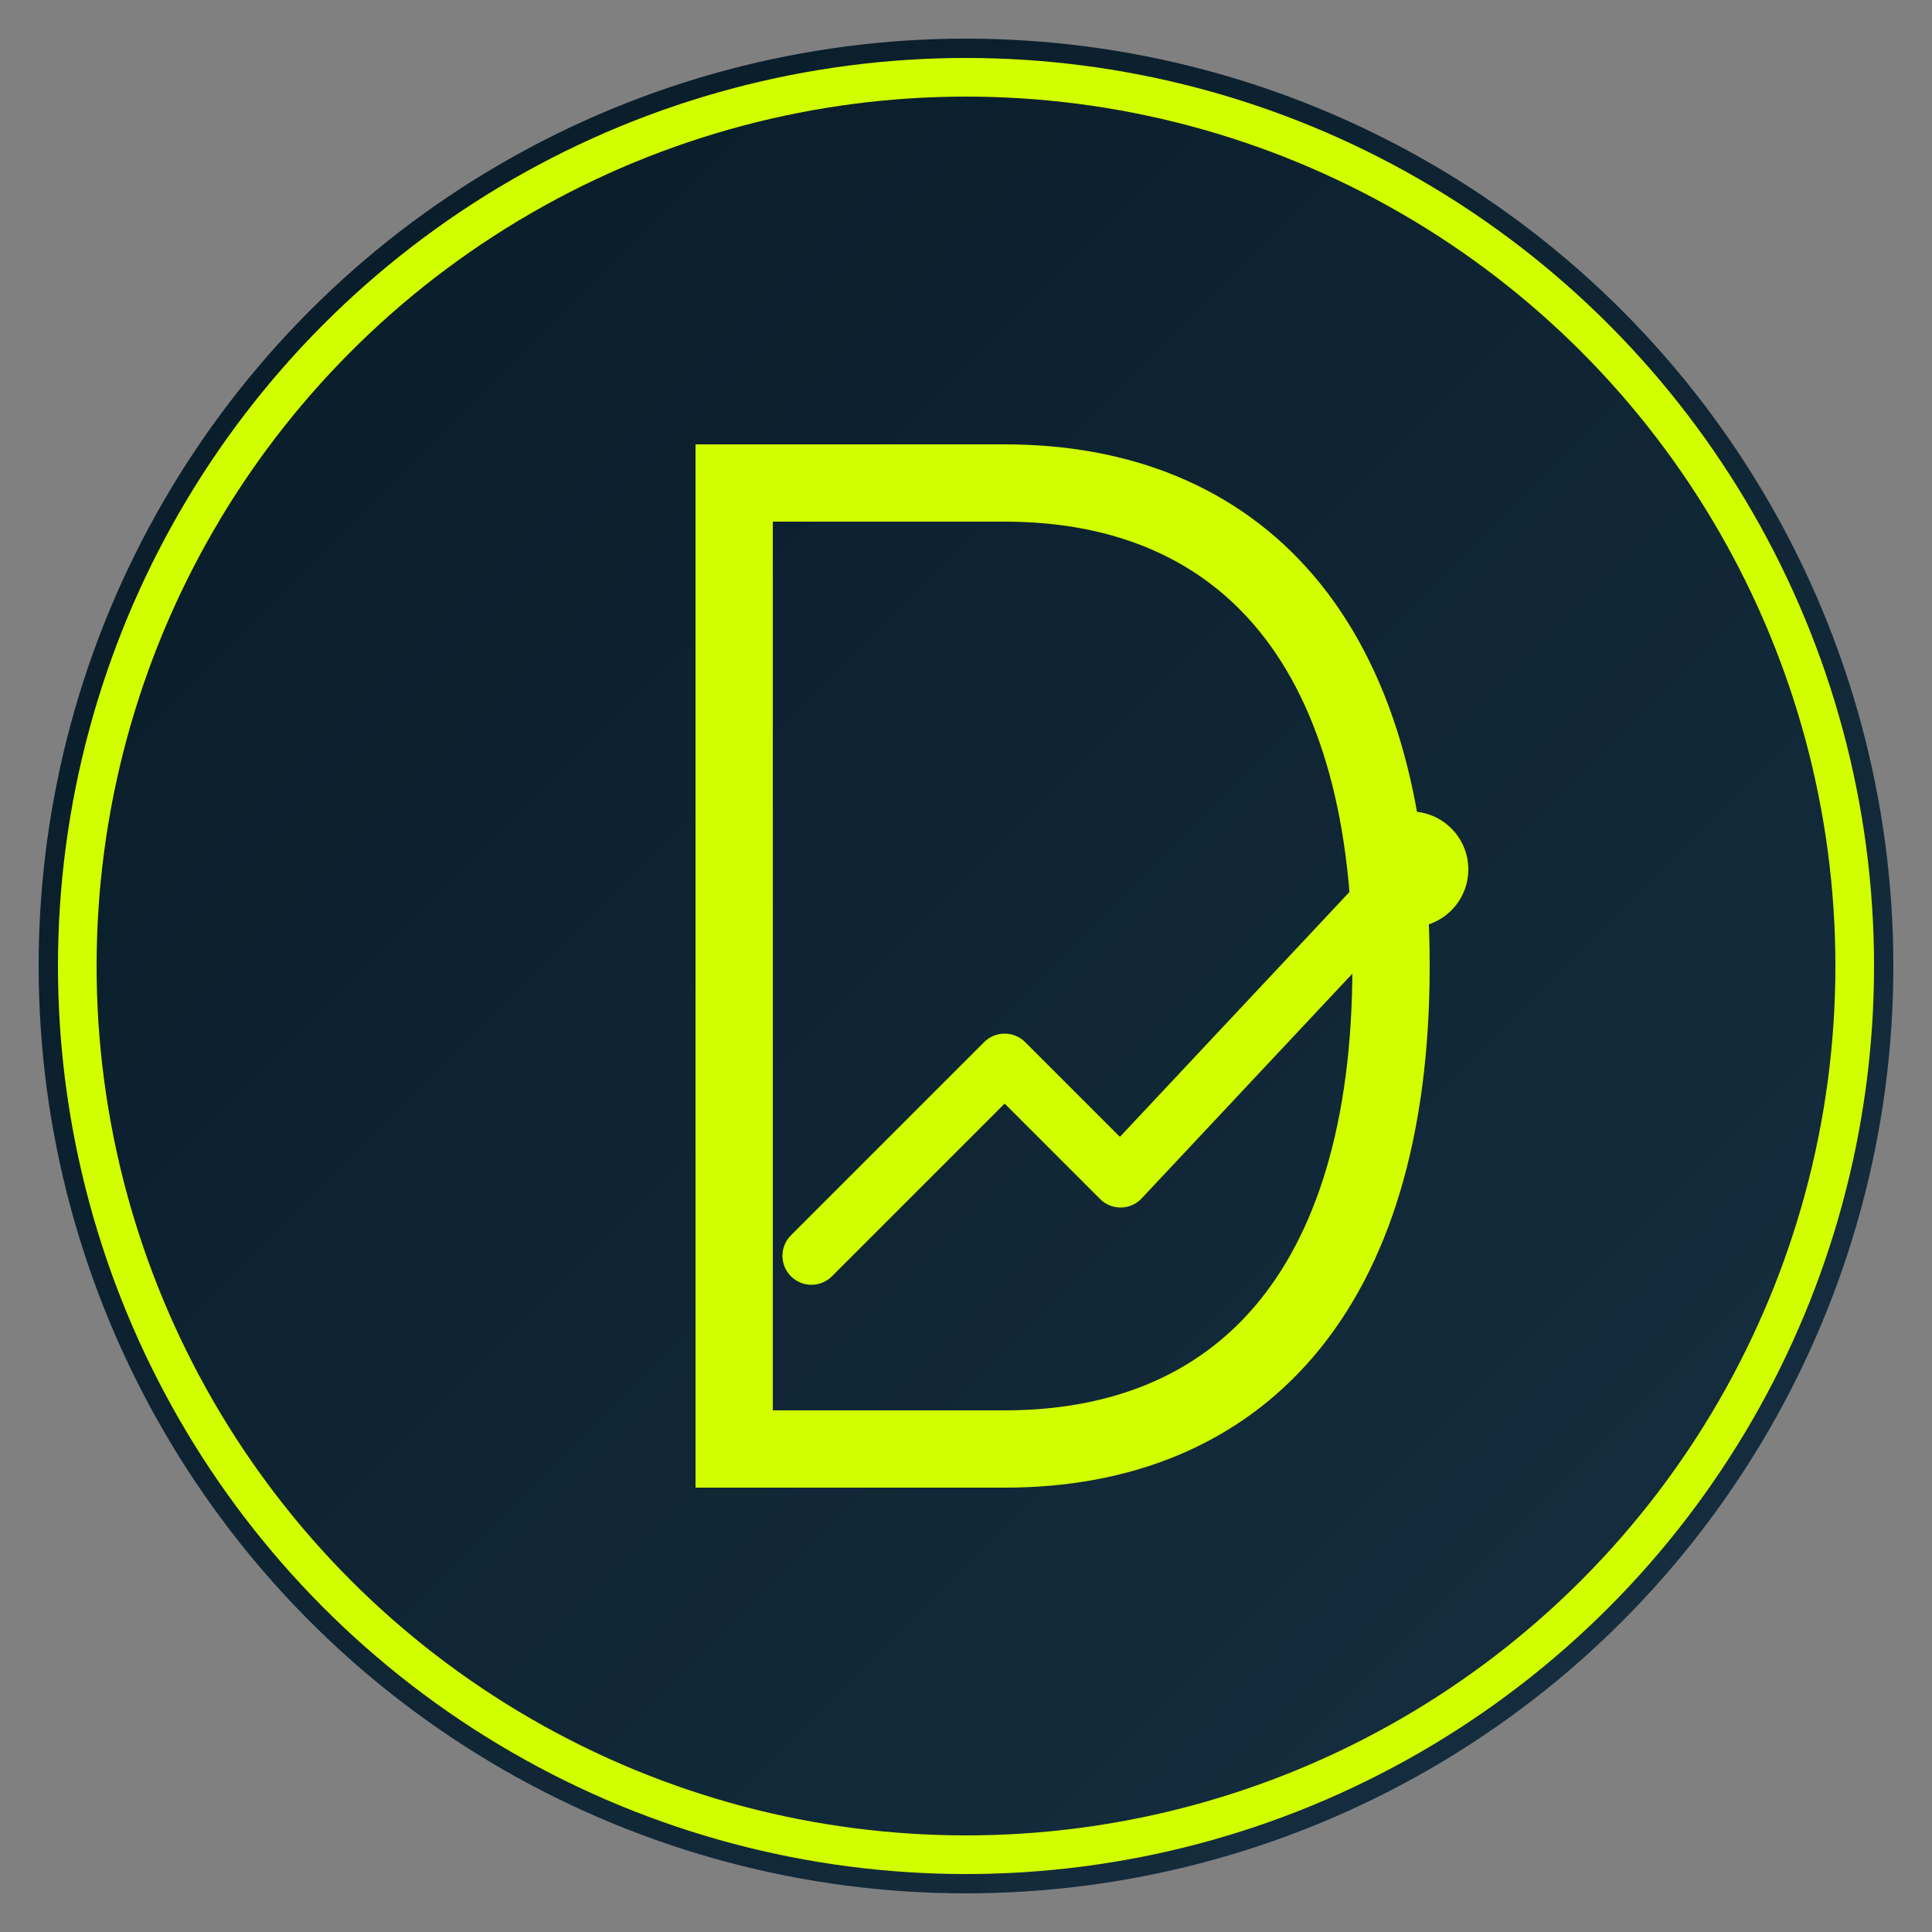
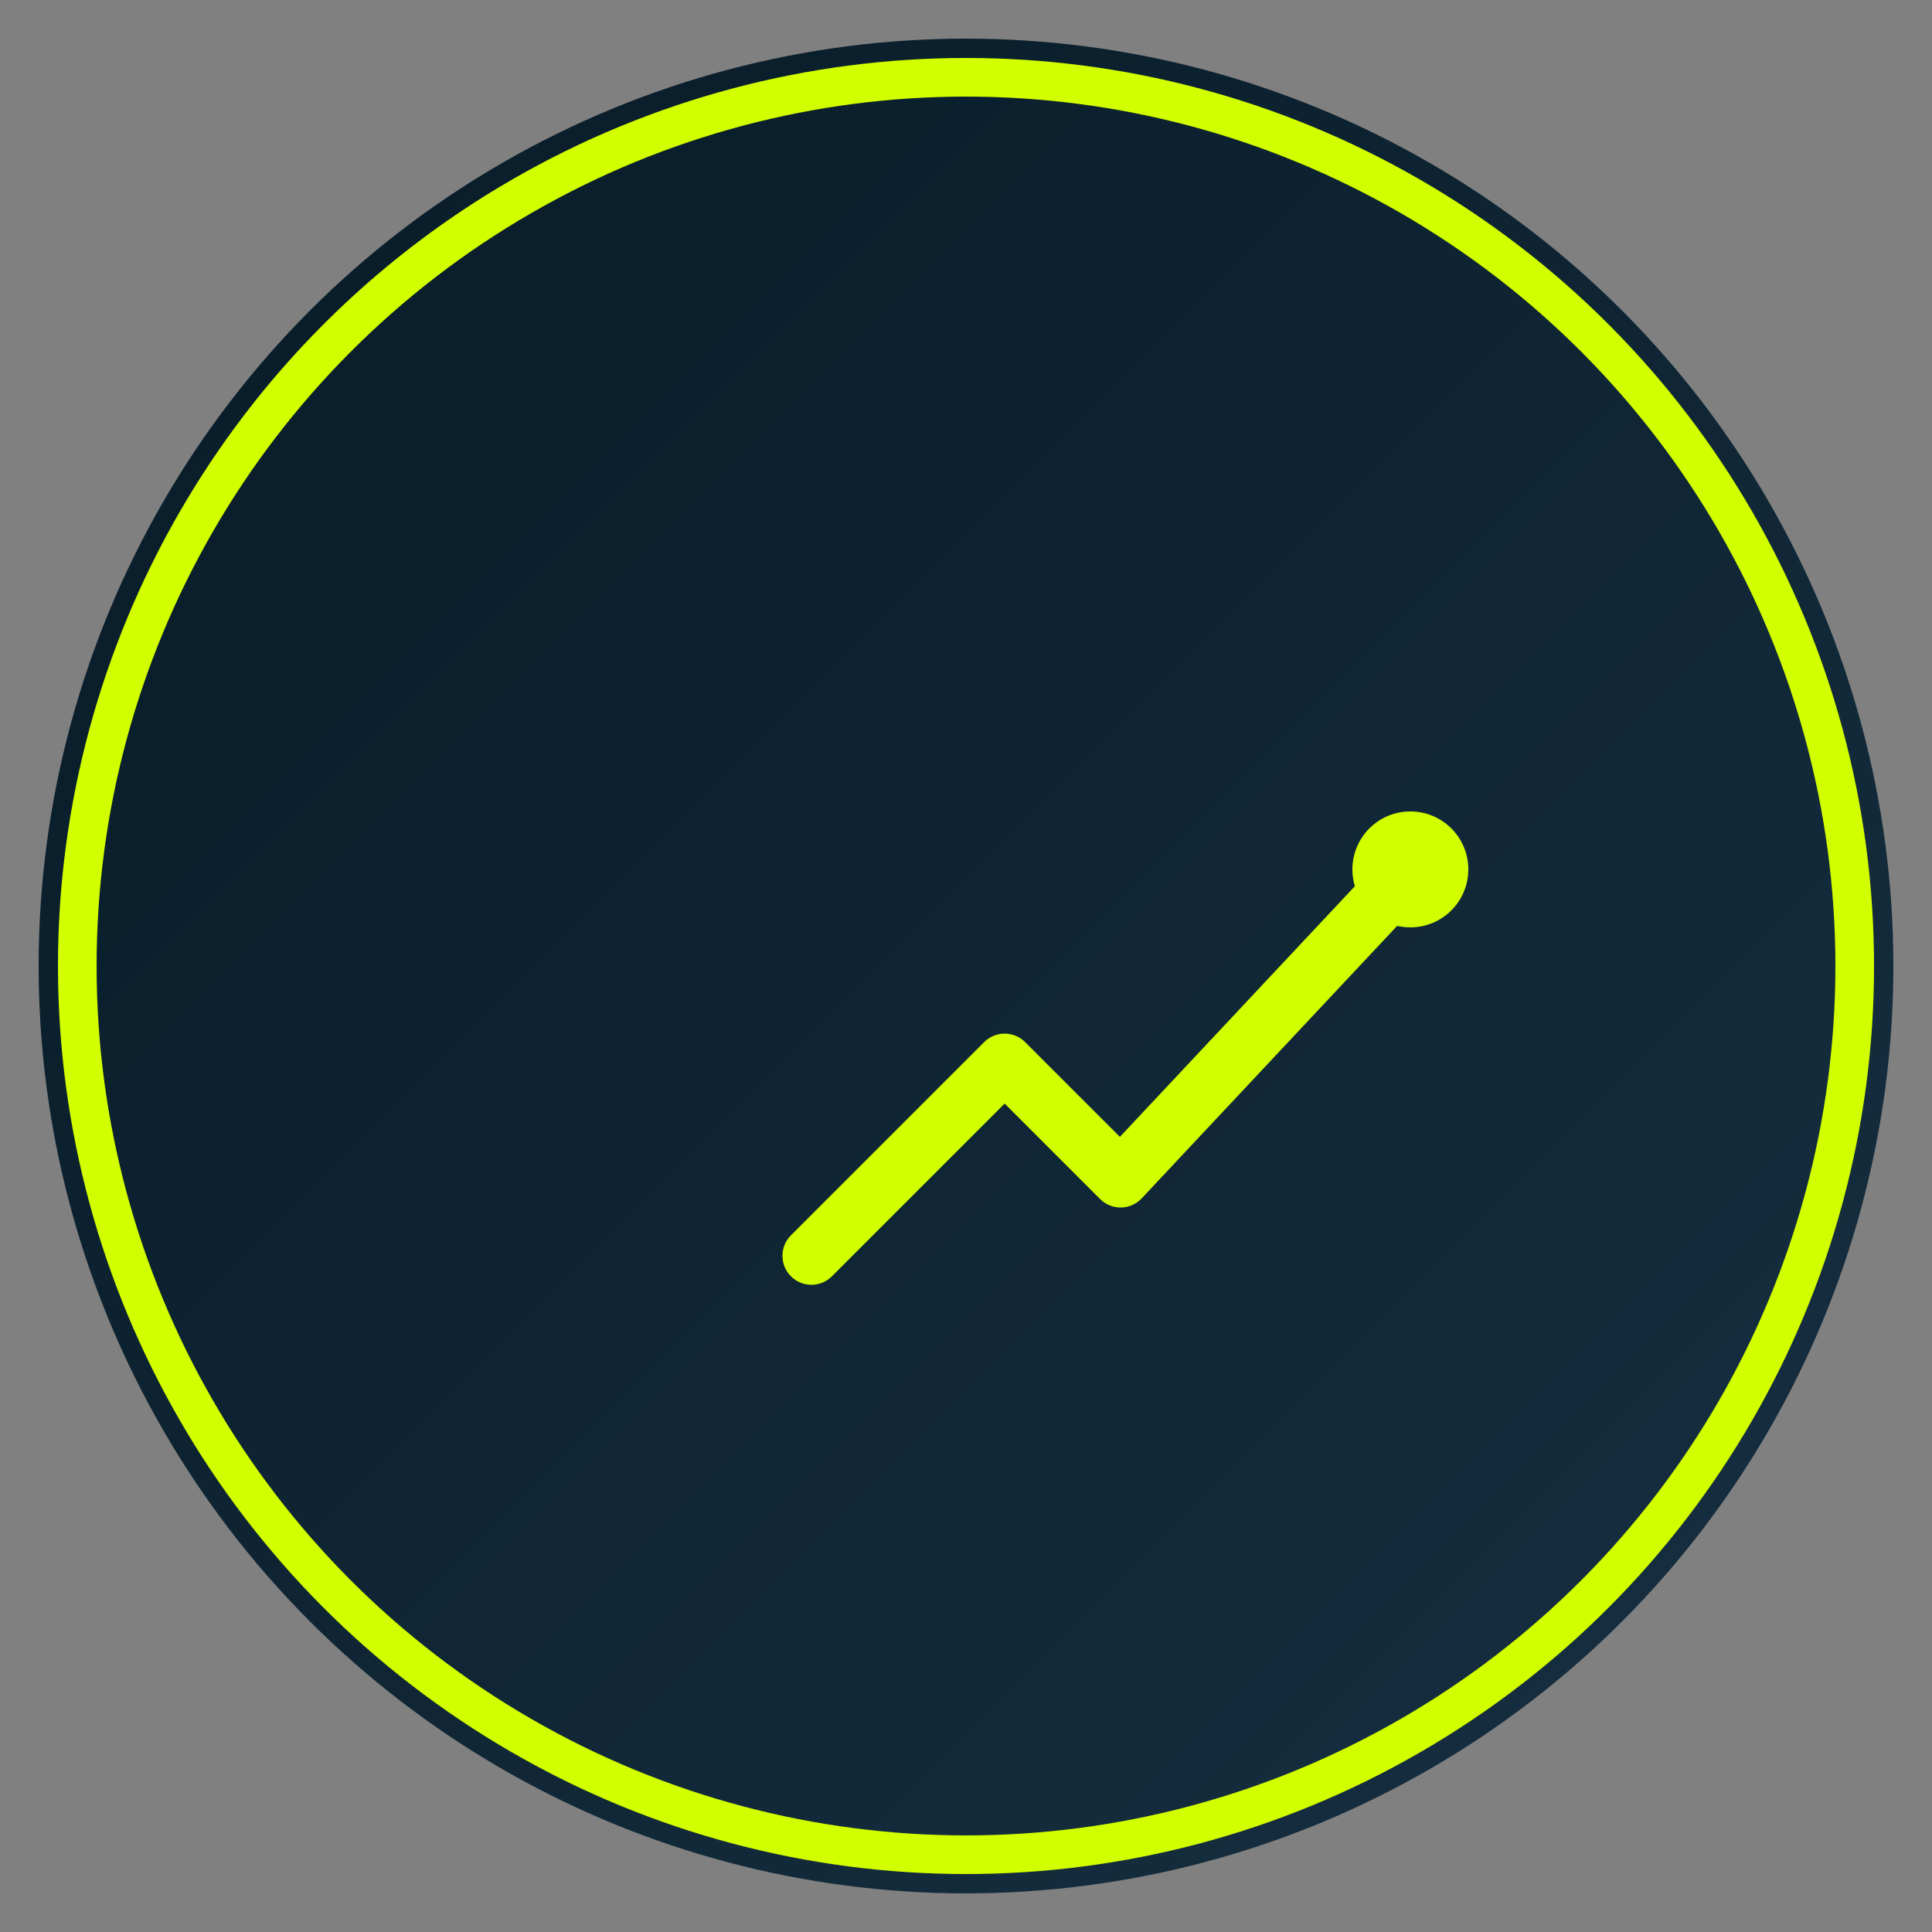
<svg xmlns="http://www.w3.org/2000/svg" viewBox="0 0 100 100" width="100" height="100">
  <rect x="0" y="0" width="100" height="100" fill="#808080" stroke="none" />
  <defs>
    <linearGradient id="bg-gradient" x1="0%" y1="0%" x2="100%" y2="100%">
      <stop offset="0%" stop-color="#071a26" />
      <stop offset="100%" stop-color="#173042" />
    </linearGradient>
  </defs>
  <circle cx="50" cy="50" r="48" fill="url(#bg-gradient)" />
  <circle cx="50" cy="50" r="46" fill="none" stroke="#d2ff00" stroke-width="2" />
-   <path d="M38 25h14c12 0 20 8 20 25s-8 25-20 25H38V25z" fill="none" stroke="#d2ff00" stroke-width="4" />
  <path d="M42 65L52 55L58 61L73 45" fill="none" stroke="#d2ff00" stroke-width="3" stroke-linecap="round" stroke-linejoin="round" />
  <circle cx="73" cy="45" r="3" fill="#d2ff00" />
</svg>